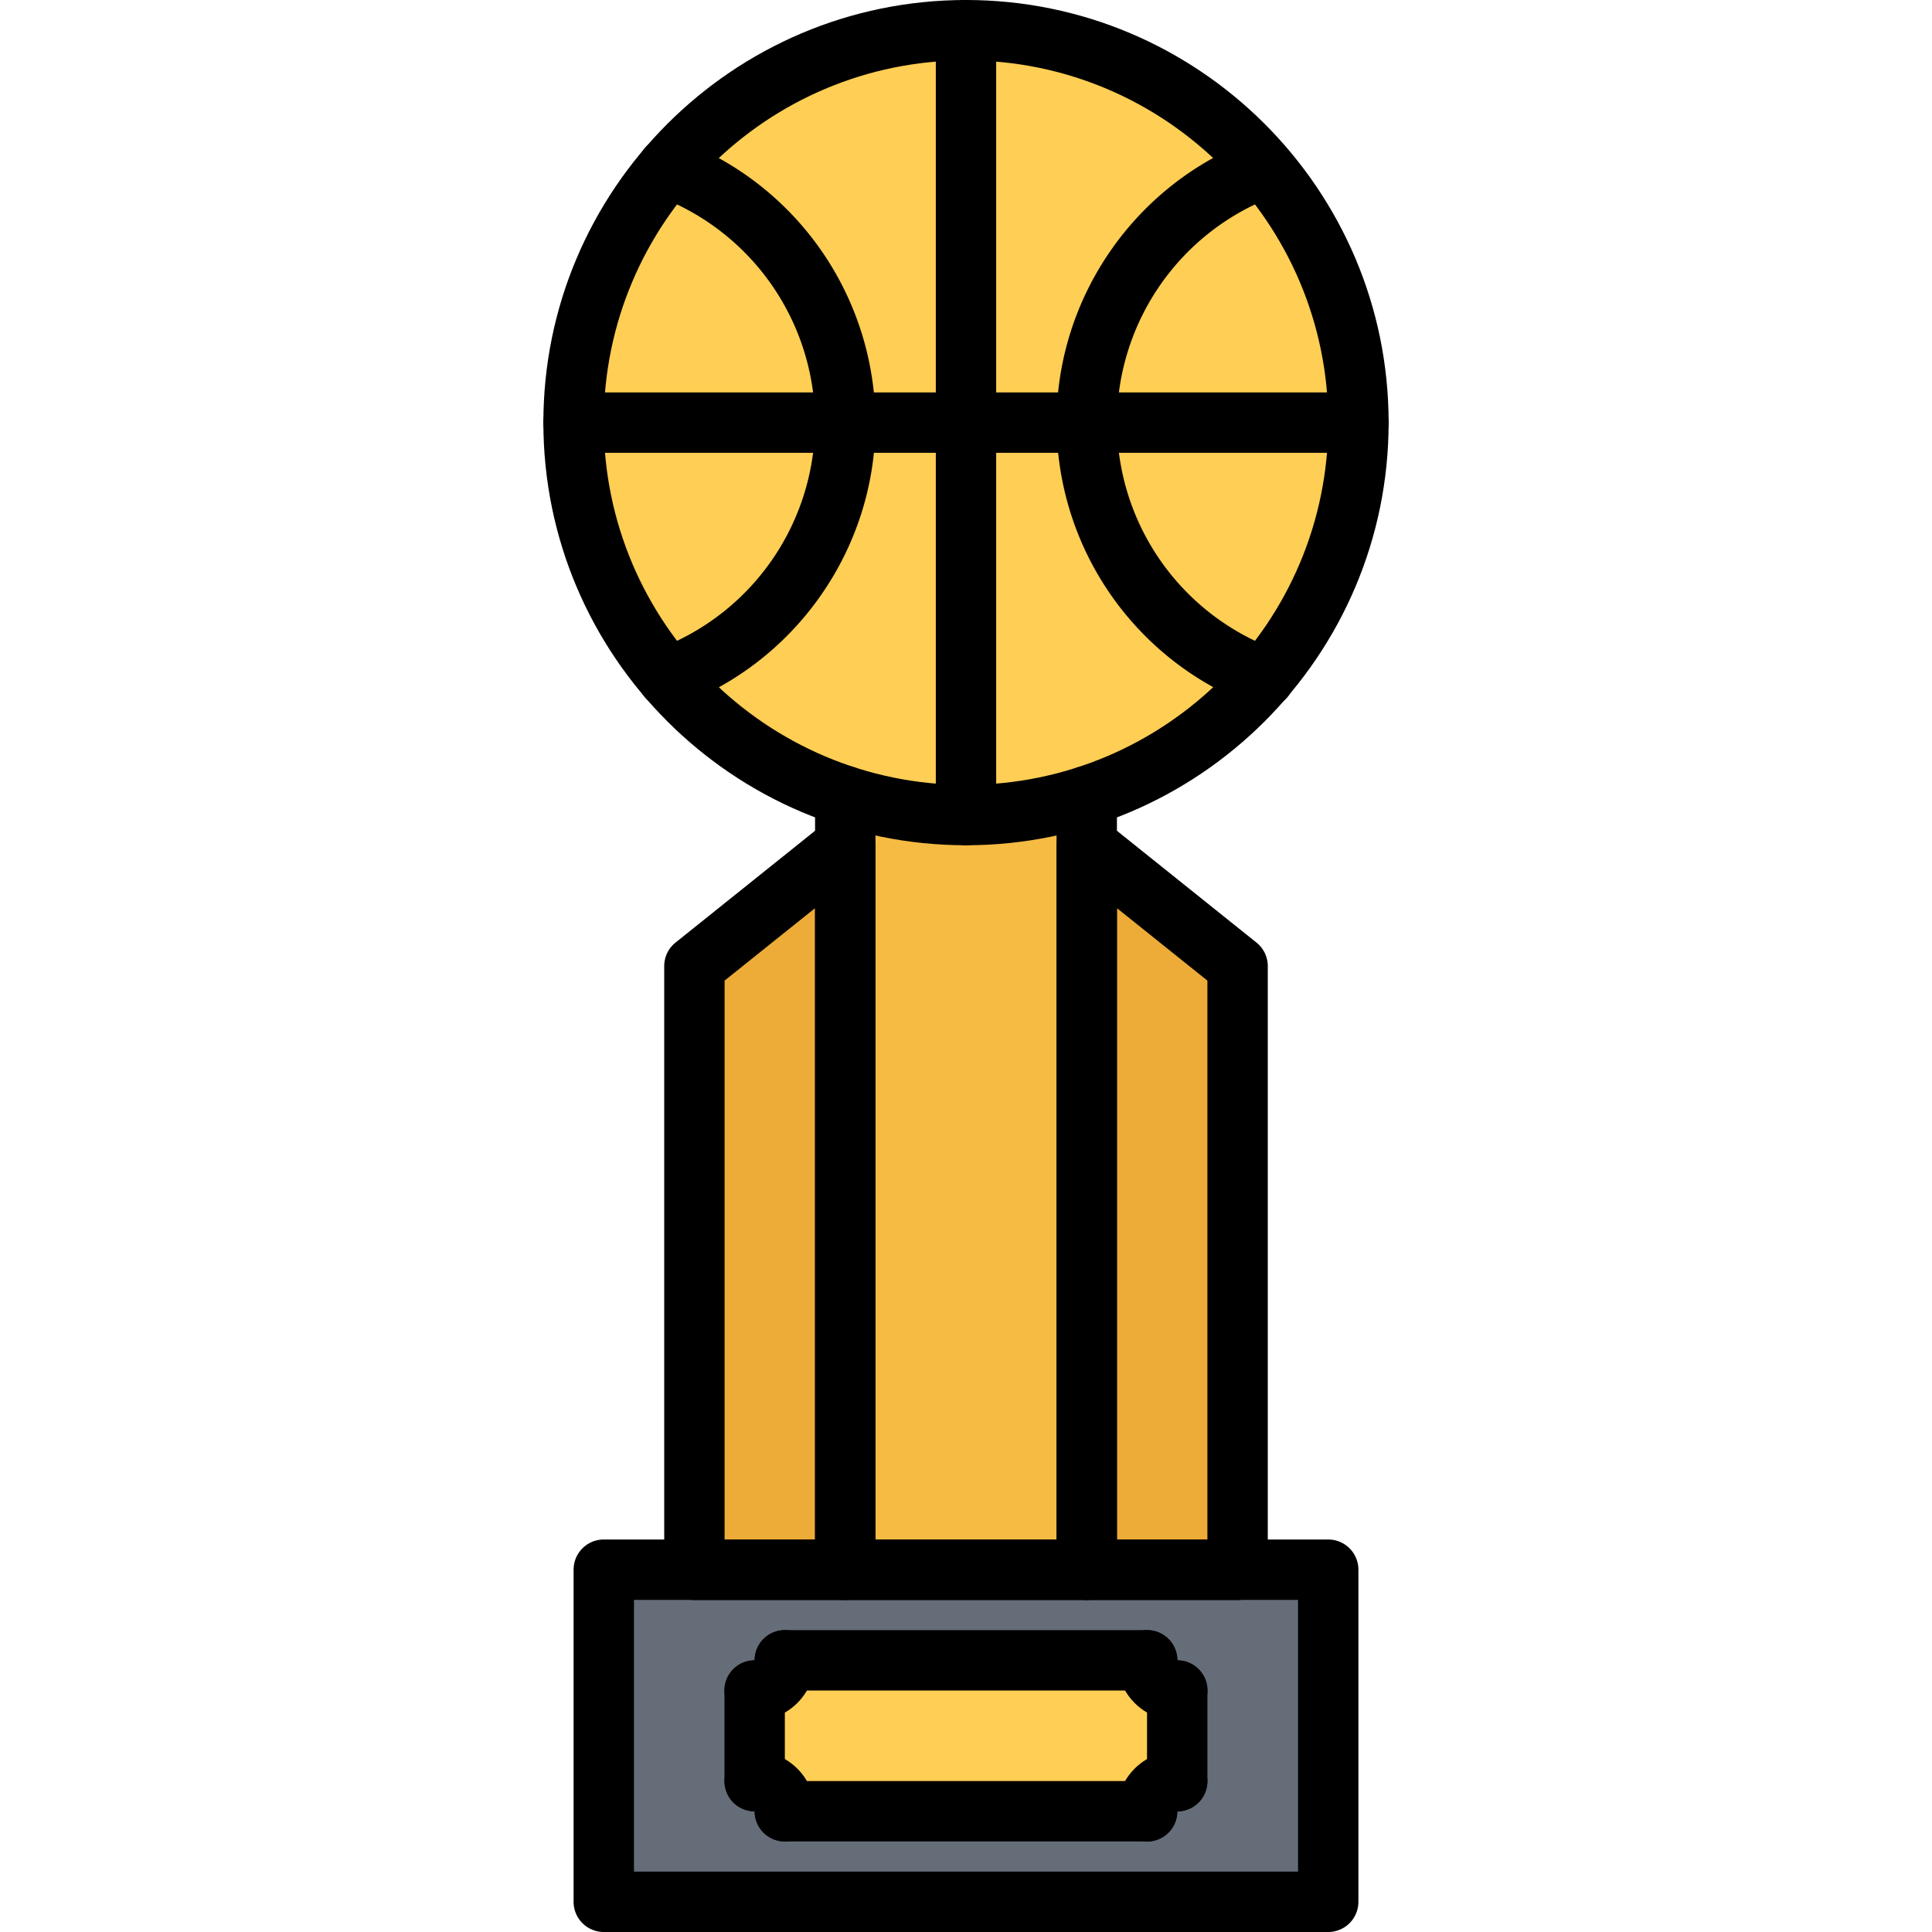
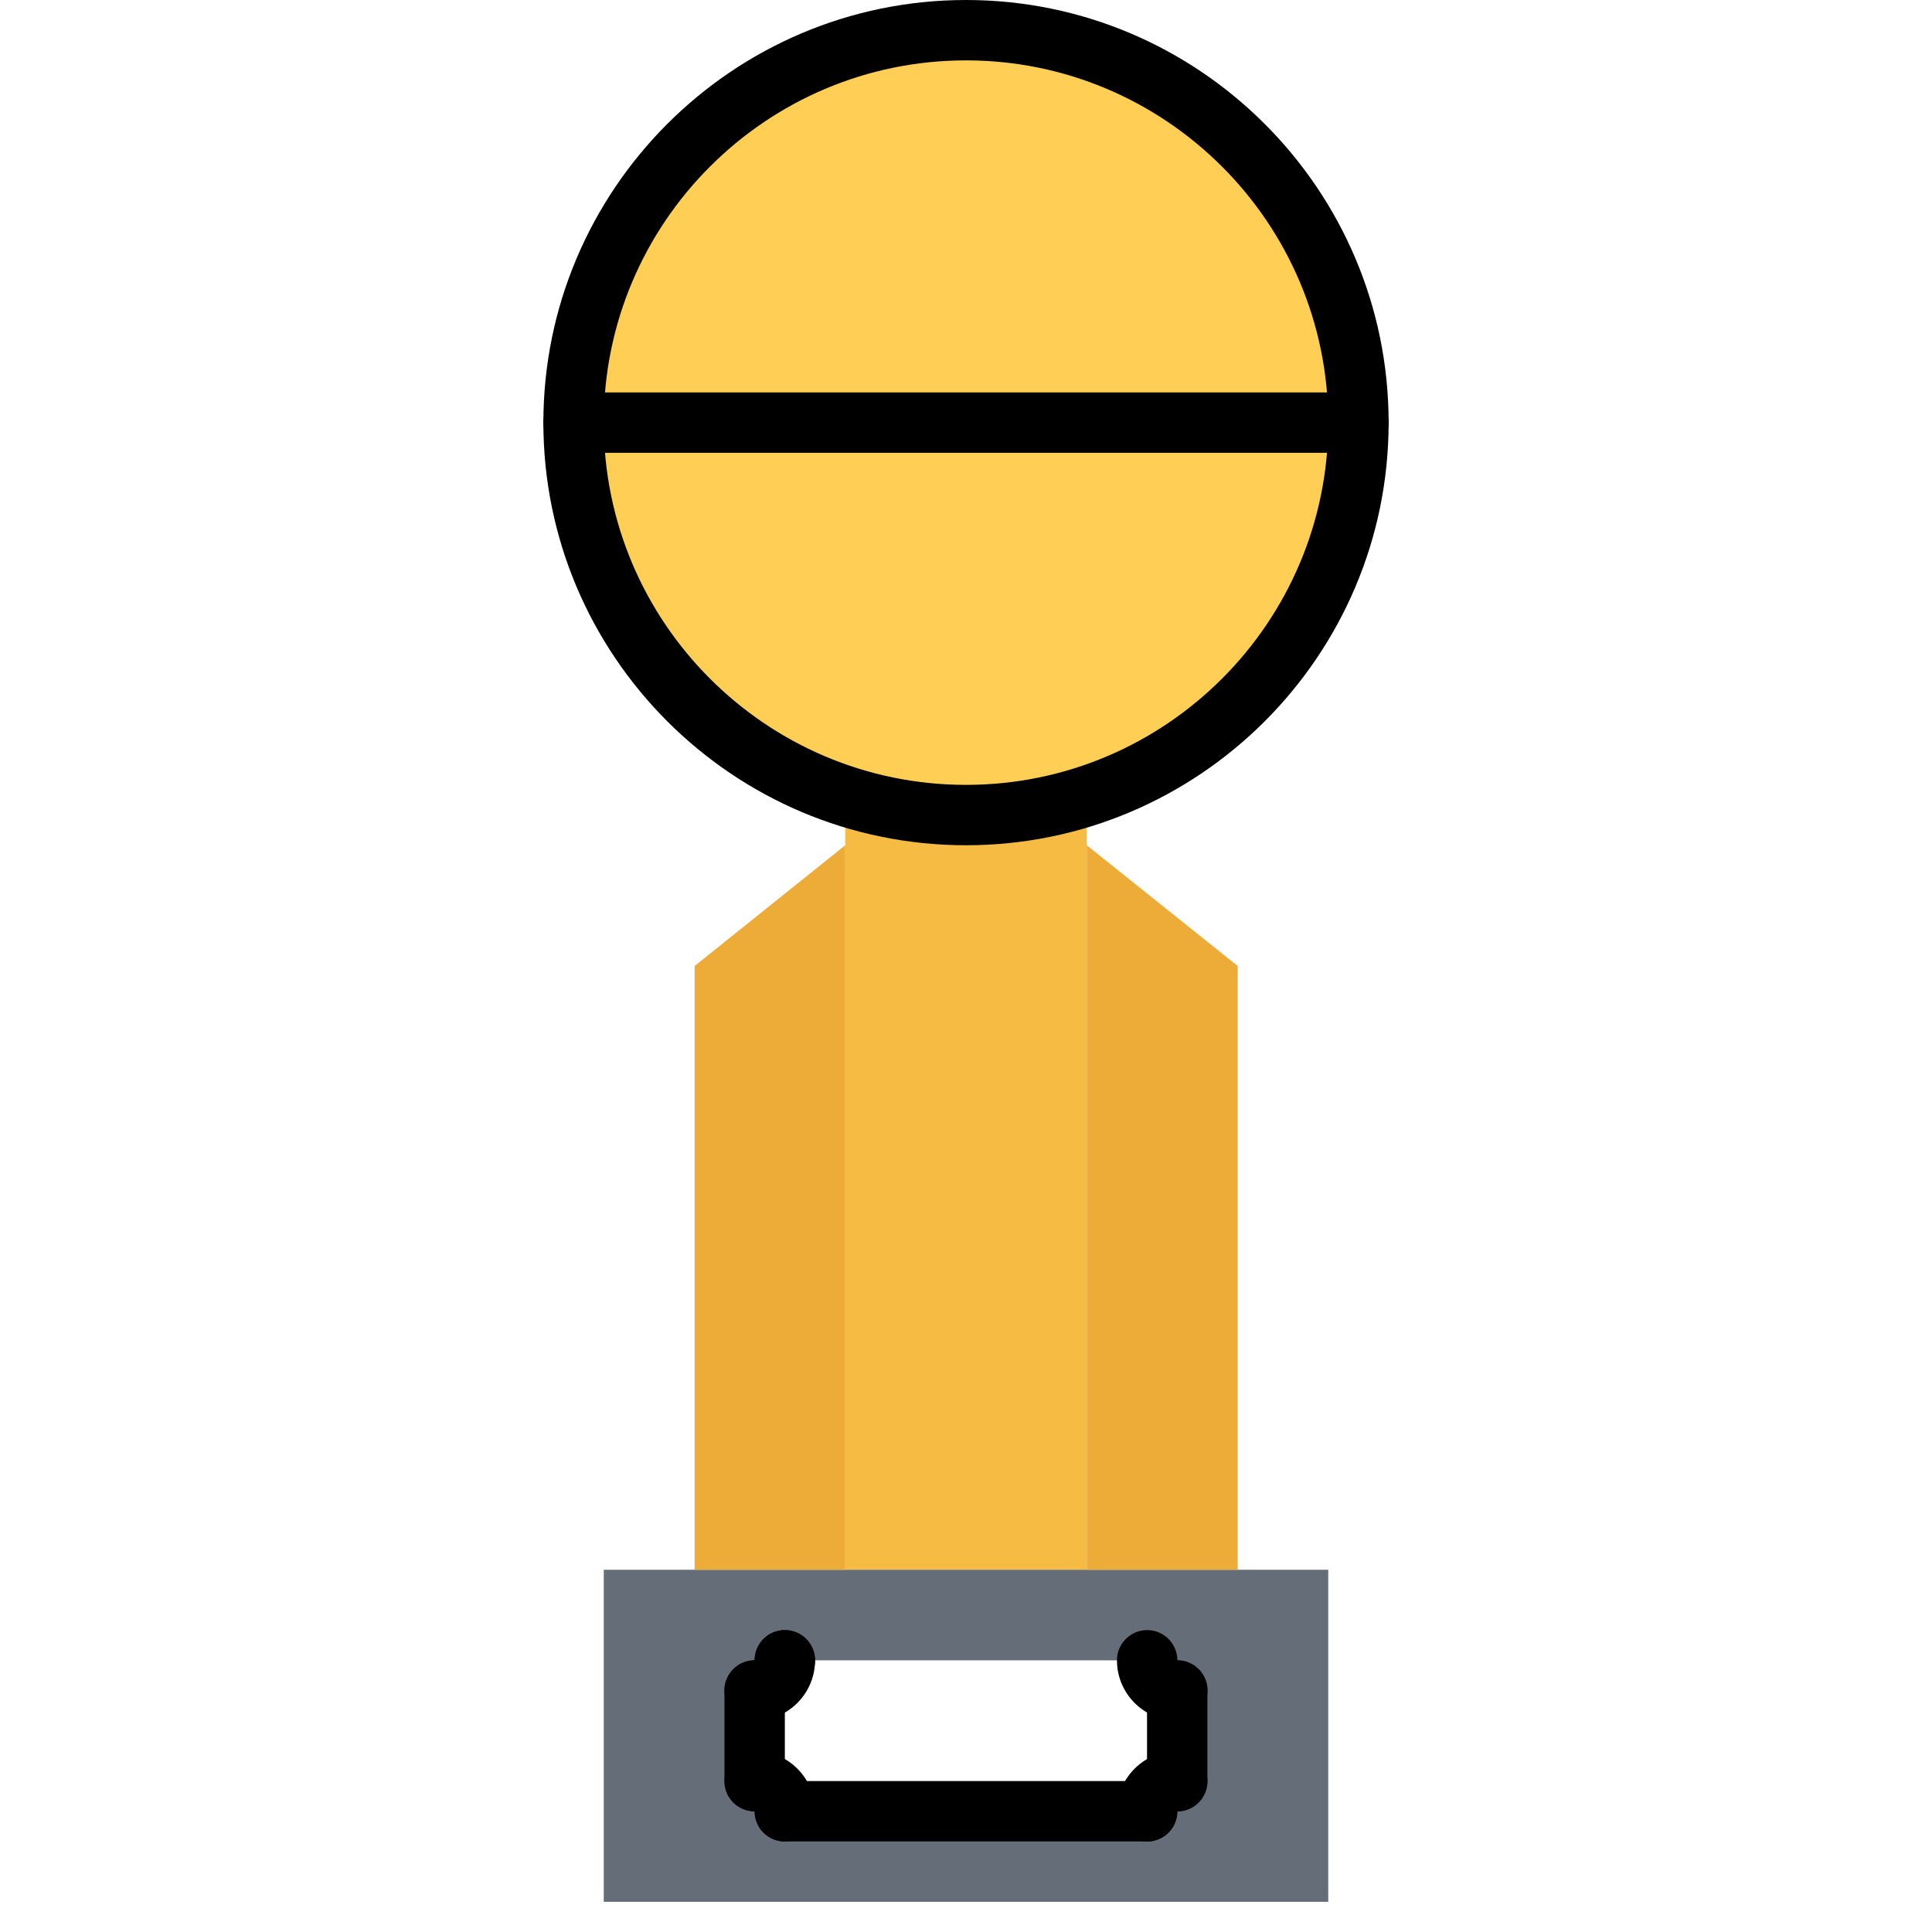
<svg xmlns="http://www.w3.org/2000/svg" width="64" height="64" xml:space="preserve">
  <path fill="#F6BB42" d="M36 28v24h-8V26.37c1.26.41 2.61.63 4 .63s2.74-.22 4-.63V28z" />
-   <path fill="#FFCE54" d="M39 59c-.55 0-1 .45-1 1H26c0-.55-.44-1-.99-1H25v-3c.55 0 1-.45 1-1h12c0 .55.45 1 1 1v3z" />
  <path fill="#656D78" d="M36 52h8v11H20V52h16zm2 8c0-.55.45-1 1-1v-3c-.55 0-1-.45-1-1H26c0 .55-.45 1-1 1v3h.01c.55 0 .99.45.99 1h12z" />
  <path fill="#EDAB37" d="M28 28v24h-4.99V32zM41 32v20h-5V28z" />
  <path fill="#FFCE54" d="M41.89 5.561h-.01C39.5 2.771 35.96 1 32 1s-7.5 1.771-9.88 4.561A12.953 12.953 0 0 0 19 14c0 3.23 1.18 6.181 3.12 8.45h.01c1.54 1.8 3.561 3.18 5.87 3.92 1.26.41 2.61.63 4 .63s2.74-.22 4-.63c2.31-.74 4.34-2.12 5.88-3.93A12.903 12.903 0 0 0 45 14c0-3.22-1.18-6.17-3.11-8.439z" />
  <g>
    <path d="M32 28c-7.72 0-14-6.28-14-14S24.28 0 32 0s14 6.28 14 14-6.28 14-14 14zm0-26c-6.617 0-12 5.383-12 12s5.383 12 12 12 12-5.383 12-12S38.617 2 32 2z" />
-     <path d="M41.881 23.443a.988.988 0 0 1-.347-.063A10.04 10.04 0 0 1 35 14c0-4.169 2.627-7.939 6.537-9.384a1.001 1.001 0 0 1 .693 1.877A8.032 8.032 0 0 0 37 14a8.035 8.035 0 0 0 5.228 7.506.998.998 0 0 1-.347 1.937zM22.116 23.445a1.001 1.001 0 0 1-.346-1.938A8.032 8.032 0 0 0 27 14a8.035 8.035 0 0 0-5.228-7.506.998.998 0 0 1-.591-1.284.997.997 0 0 1 1.284-.591A10.041 10.041 0 0 1 29 14c0 4.169-2.627 7.939-6.537 9.384a1.004 1.004 0 0 1-.347.061zM36 53.004h-8a1 1 0 0 1-1-1V26.373a1 1 0 1 1 2 0v24.631h6V26.373a1 1 0 1 1 2 0v25.631a1 1 0 0 1-1 1z" />
-     <path d="M40.997 53.004H36a1 1 0 0 1-1-1V28a1 1 0 0 1 1.625-.78l4.997 4.004a.999.999 0 0 1 .375.78v20a1 1 0 0 1-1 1zm-3.997-2h2.997v-18.52L37 30.083v20.921zM28 53.004h-4.997a1 1 0 0 1-1-1v-20c0-.304.138-.591.375-.78l4.997-4.004A1 1 0 0 1 29 28v24.004a1 1 0 0 1-1 1zm-3.997-2H27V30.083l-2.997 2.401v18.52z" />
-     <path d="M43.999 64H20.001a1 1 0 0 1-1-1V51.998a1 1 0 0 1 1-1h23.998a1 1 0 0 1 1 1V63a1 1 0 0 1-1 1zm-22.998-2h21.998v-9.002H21.001V62zM32 28a1 1 0 0 1-1-1V1a1 1 0 1 1 2 0v26a1 1 0 0 1-1 1z" />
    <path d="M45 15H19a1 1 0 1 1 0-2h26a1 1 0 1 1 0 2zM24.999 57a1 1 0 1 1 0-2 1 1 0 1 1 2 0c0 1.103-.897 2-2 2zM25.999 61a1 1 0 0 1-1-1v-.001a.996.996 0 0 1-.998-.998.999.999 0 0 1 1.002-.997c1.101 0 1.996.896 1.996 1.996a1 1 0 0 1-1 1zM39.001 57c-1.103 0-2-.897-2-2a1 1 0 1 1 2 0v.002a.998.998 0 1 1 0 1.998zM37.999 61.002A1 1 0 0 1 37.001 60c0-1.101.896-1.996 1.996-1.996a1 1 0 1 1 0 2 .996.996 0 0 1-.998.998z" />
    <path d="M24.999 60.004a1 1 0 0 1-1-1V56a1 1 0 1 1 2 0v3.004a1 1 0 0 1-1 1z" />
    <path d="M38.001 61H25.999a1 1 0 1 1 0-2h12.002a1 1 0 1 1 0 2z" />
    <path d="M38.997 60.004a1 1 0 0 1-1-1V56a1 1 0 1 1 2 0v3.004a1 1 0 0 1-1 1z" />
-     <path d="M38.001 56H25.999a1 1 0 1 1 0-2h12.002a1 1 0 1 1 0 2z" />
+     <path d="M38.001 56H25.999a1 1 0 1 1 0-2a1 1 0 1 1 0 2z" />
  </g>
</svg>